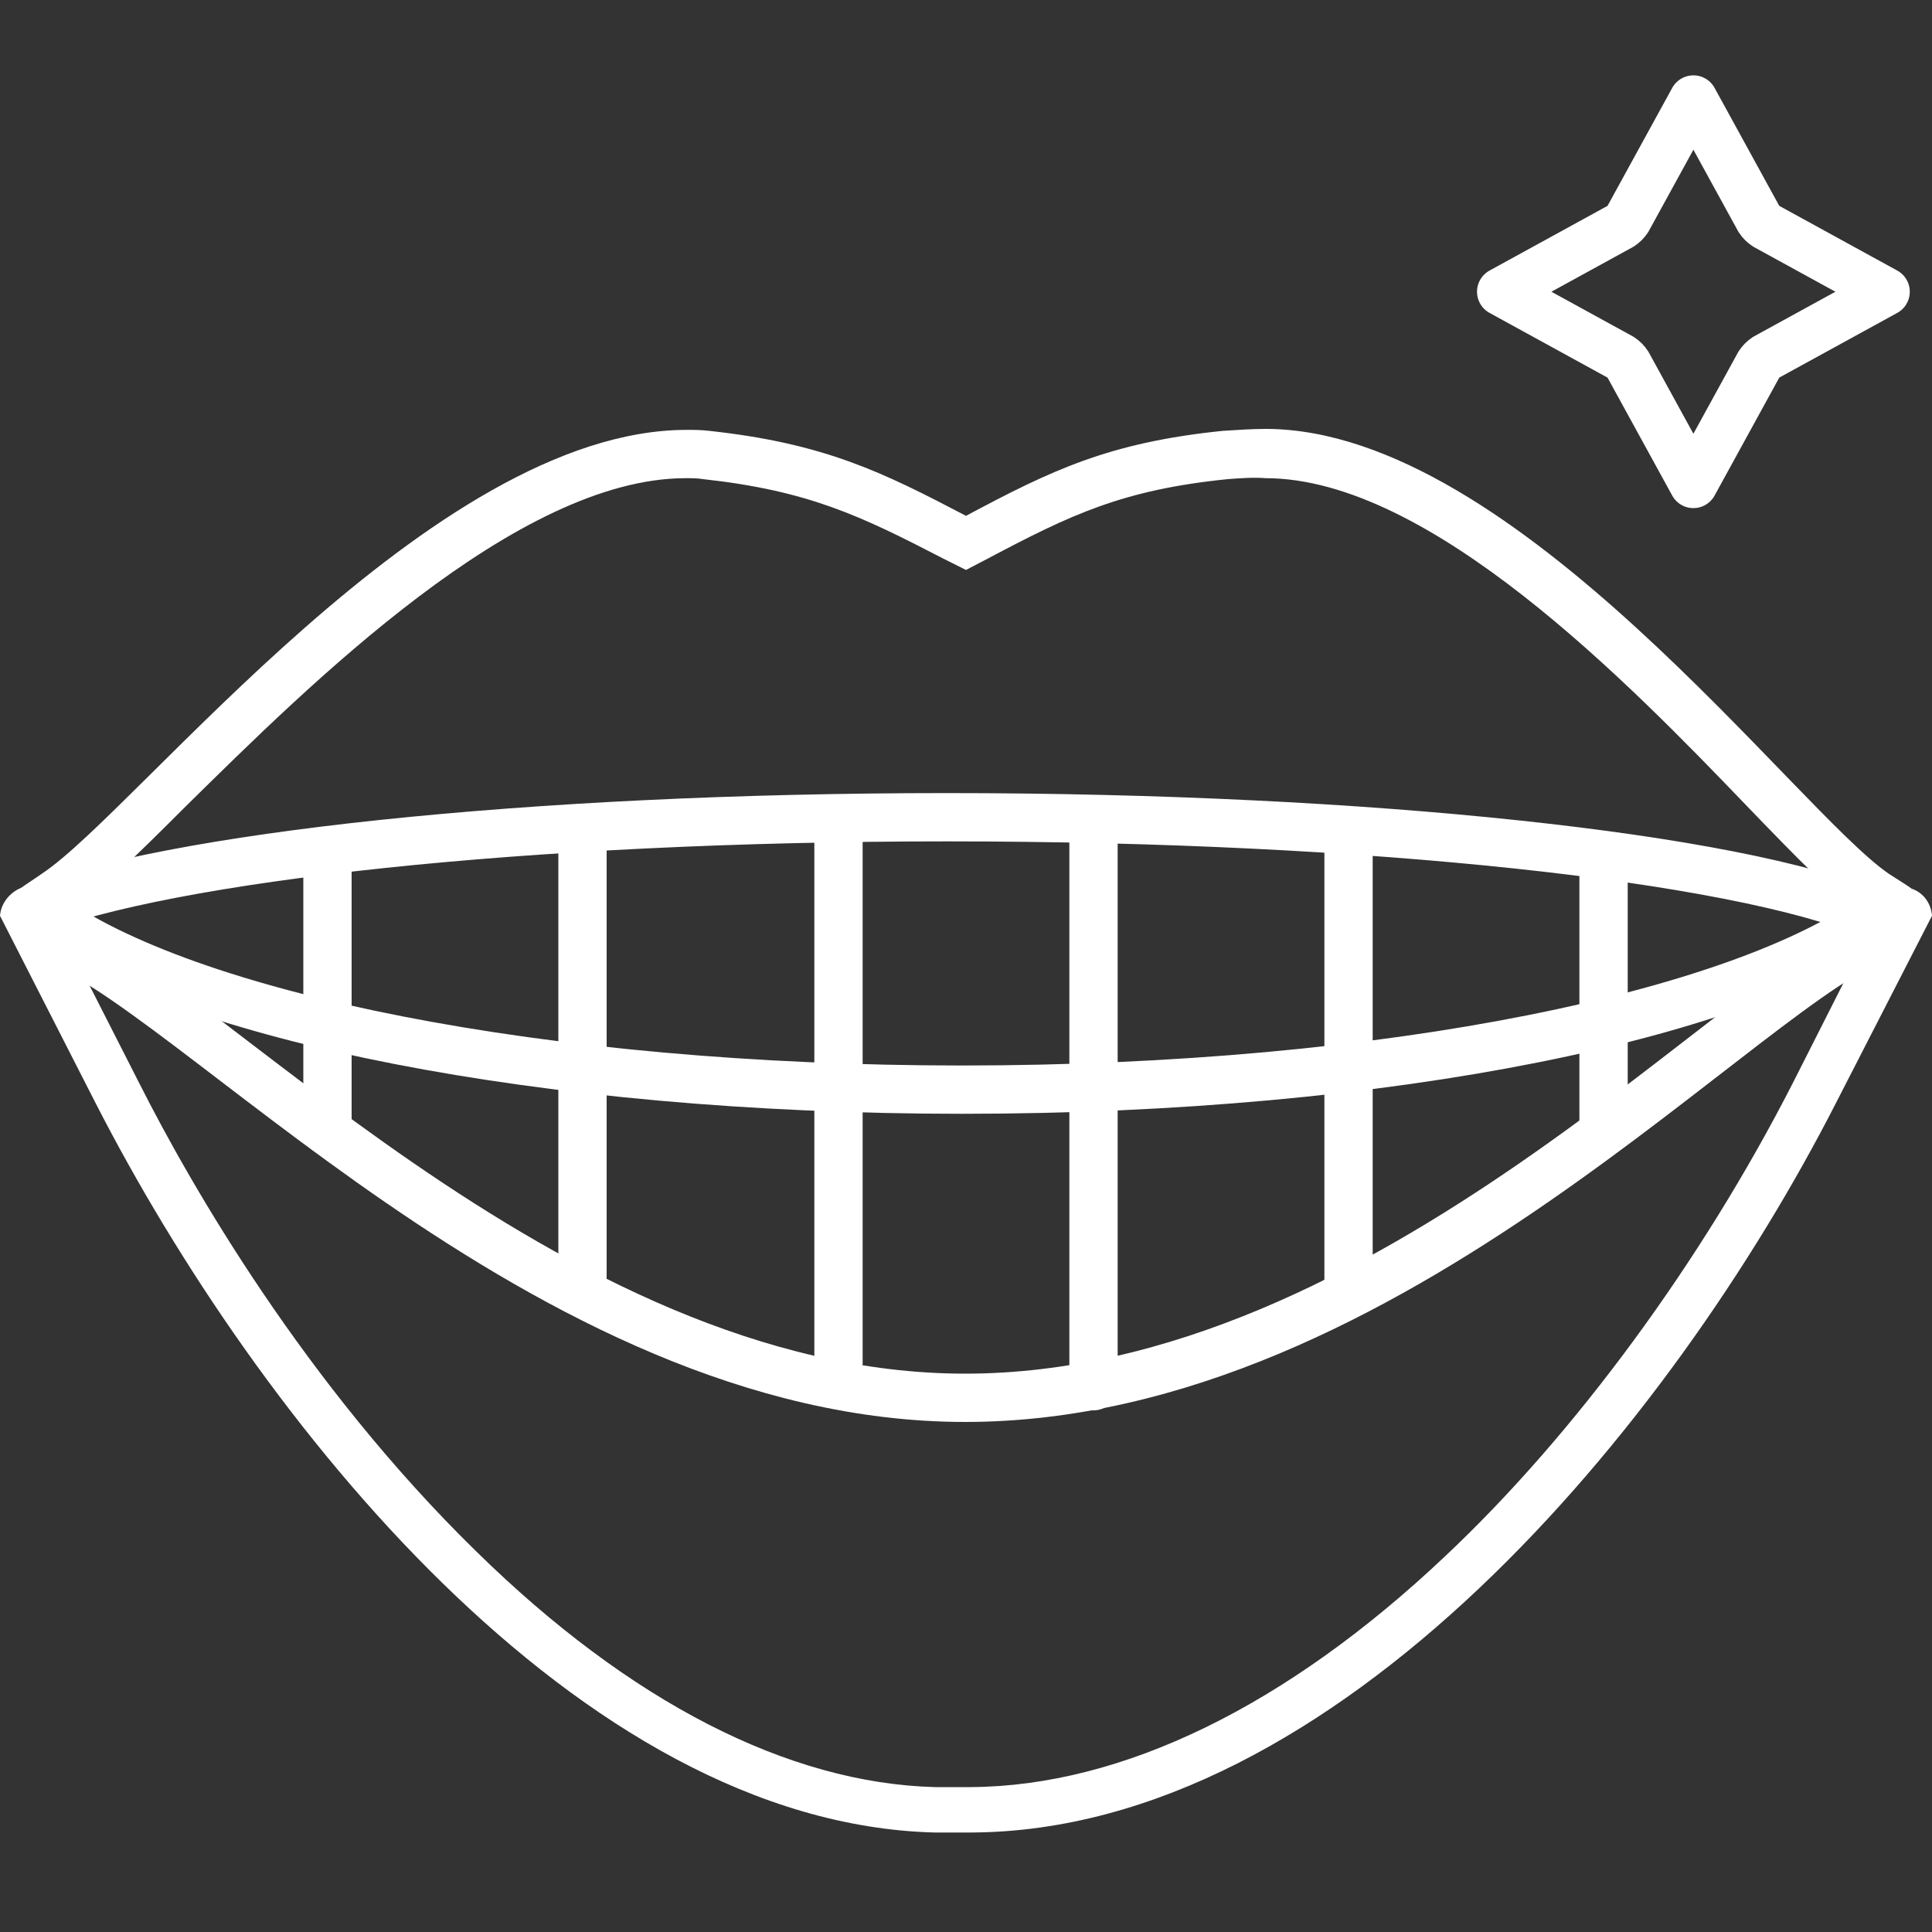
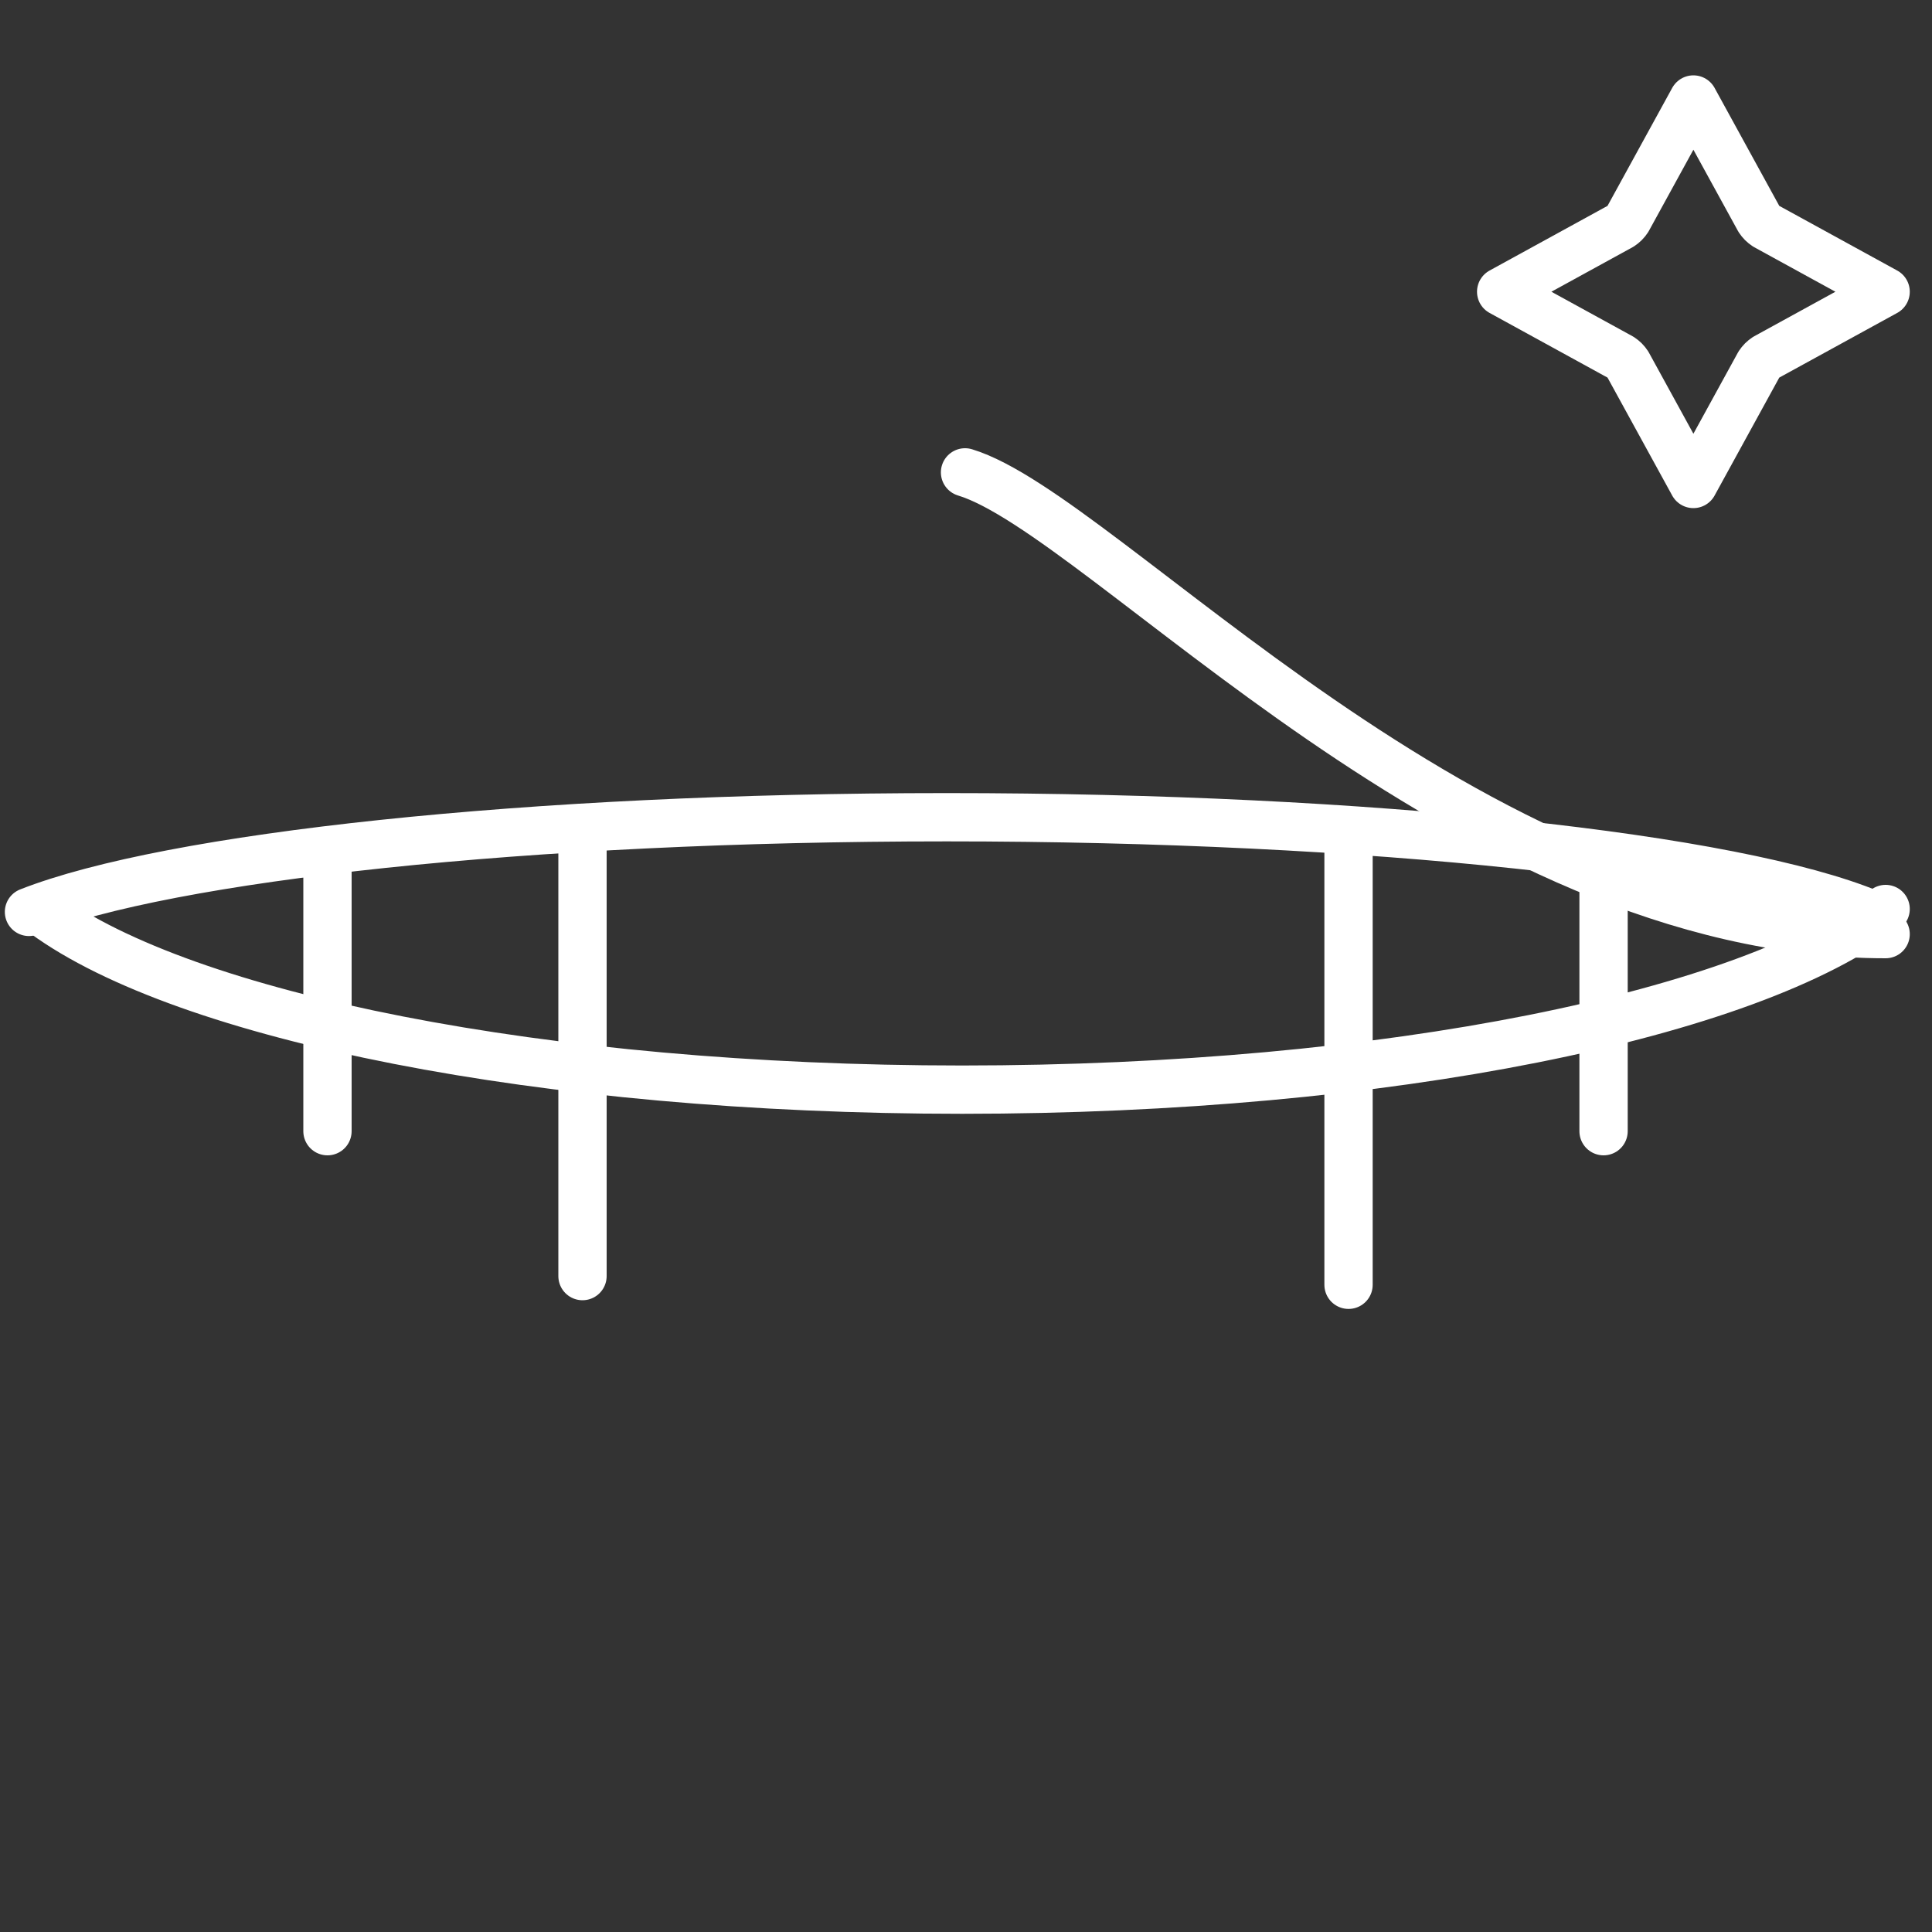
<svg xmlns="http://www.w3.org/2000/svg" version="1.1" id="Layer_1" x="0px" y="0px" viewBox="0 0 200 200" style="enable-background:new 0 0 200 200;" xml:space="preserve">
  <rect x="0" y="0" width="200" height="200" fill="#333333" stroke="none" />
  <style type="text/css">
	.st0{fill:#FFFFFF;}
	.st1{fill:none;stroke:#FFFFFF;stroke-width:5;stroke-linecap:round;stroke-miterlimit:10;}
	.st2{fill:none;stroke:#FFFFFF;stroke-width:5;stroke-linecap:round;stroke-linejoin:round;}
</style>
  <title>smile-icon</title>
-   <path class="st0" d="M131,49.5c17,0,37.6,21.2,49.8,33.9c5.2,5.4,9,9.3,11.9,11.3l0.5,0.3l0.8,0.5l-8.4,16.6  c-9.4,18.4-22.5,36.3-36,49c-16.4,15.5-33.4,23.8-49.1,23.9h-3.7c-15.2-0.4-31.6-8.8-47.5-24.4c-17.7-17.3-29.5-37.8-34.9-48.5  L5.9,95.4l0.2-0.1l1.1-0.8c2.9-2,6.9-5.9,12-11C32,70.9,53.5,49.5,71,49.5c0.6,0,1.2,0,1.8,0.1c10.9,1.2,16.3,3.8,24.8,8.2L100,59  l2.3-1.2c8.5-4.5,13.9-7.1,24.8-8.2C128.4,49.5,129.8,49.4,131,49.5 M131.1,44.4c-1.5,0-2.9,0.1-4.5,0.2  c-11.8,1.2-17.8,4.1-26.6,8.8c-8.6-4.5-14.6-7.5-26.6-8.8c-0.8-0.1-1.6-0.1-2.3-0.1c-26.4,0-56.8,39.3-66.7,45.9  c-1,0.7-1.8,1.2-2.2,1.5c-1.2,0.5-2.1,1.6-2.2,2.9l9.9,19.4c16.8,32.8,50,74.5,86.8,75.5h3.9c37.8-0.2,72.3-41.9,89.5-75.6l9.9-19.3  c-0.1-1.3-0.9-2.4-2.1-2.8c-0.4-0.3-1.2-0.8-2.3-1.5C186.1,84.1,157,44.5,131.1,44.4L131.1,44.4z" />
  <path class="st1" d="M195.2,94.1c-14,10.9-51.5,18.7-95.6,18.7c-43.5,0-80.5-7.6-95-18.2" />
  <path class="st1" d="M193.6,94.6c-14-5.8-51.5-10-95.6-10c-43.5,0-80.5,4.1-95,9.8" />
-   <path class="st1" d="M195.2,96.7c-14,4.5-51.2,48-95.3,48c-43.5,0-80.8-43.4-95.3-47.8" />
+   <path class="st1" d="M195.2,96.7c-43.5,0-80.8-43.4-95.3-47.8" />
  <line class="st1" x1="33.9" y1="88.8" x2="33.9" y2="117.1" />
  <line class="st1" x1="166" y1="89.8" x2="166" y2="117.1" />
  <line class="st1" x1="60.3" y1="85.7" x2="60.3" y2="132.1" />
-   <line class="st1" x1="86.8" y1="85.1" x2="86.8" y2="141.1" />
-   <line class="st1" x1="113.2" y1="85.1" x2="113.2" y2="143.5" />
  <line class="st1" x1="139.6" y1="87.2" x2="139.6" y2="133" />
  <path class="st2" d="M182.8,37c-0.3,0.2-0.5,0.4-0.7,0.7l-6.8,12.4l-6.8-12.4c-0.2-0.3-0.4-0.5-0.7-0.7l-12.4-6.8l12.4-6.8  c0.3-0.2,0.5-0.4,0.7-0.7l6.8-12.4l6.8,12.4c0.2,0.3,0.4,0.5,0.7,0.7l12.4,6.8L182.8,37z" />
</svg>